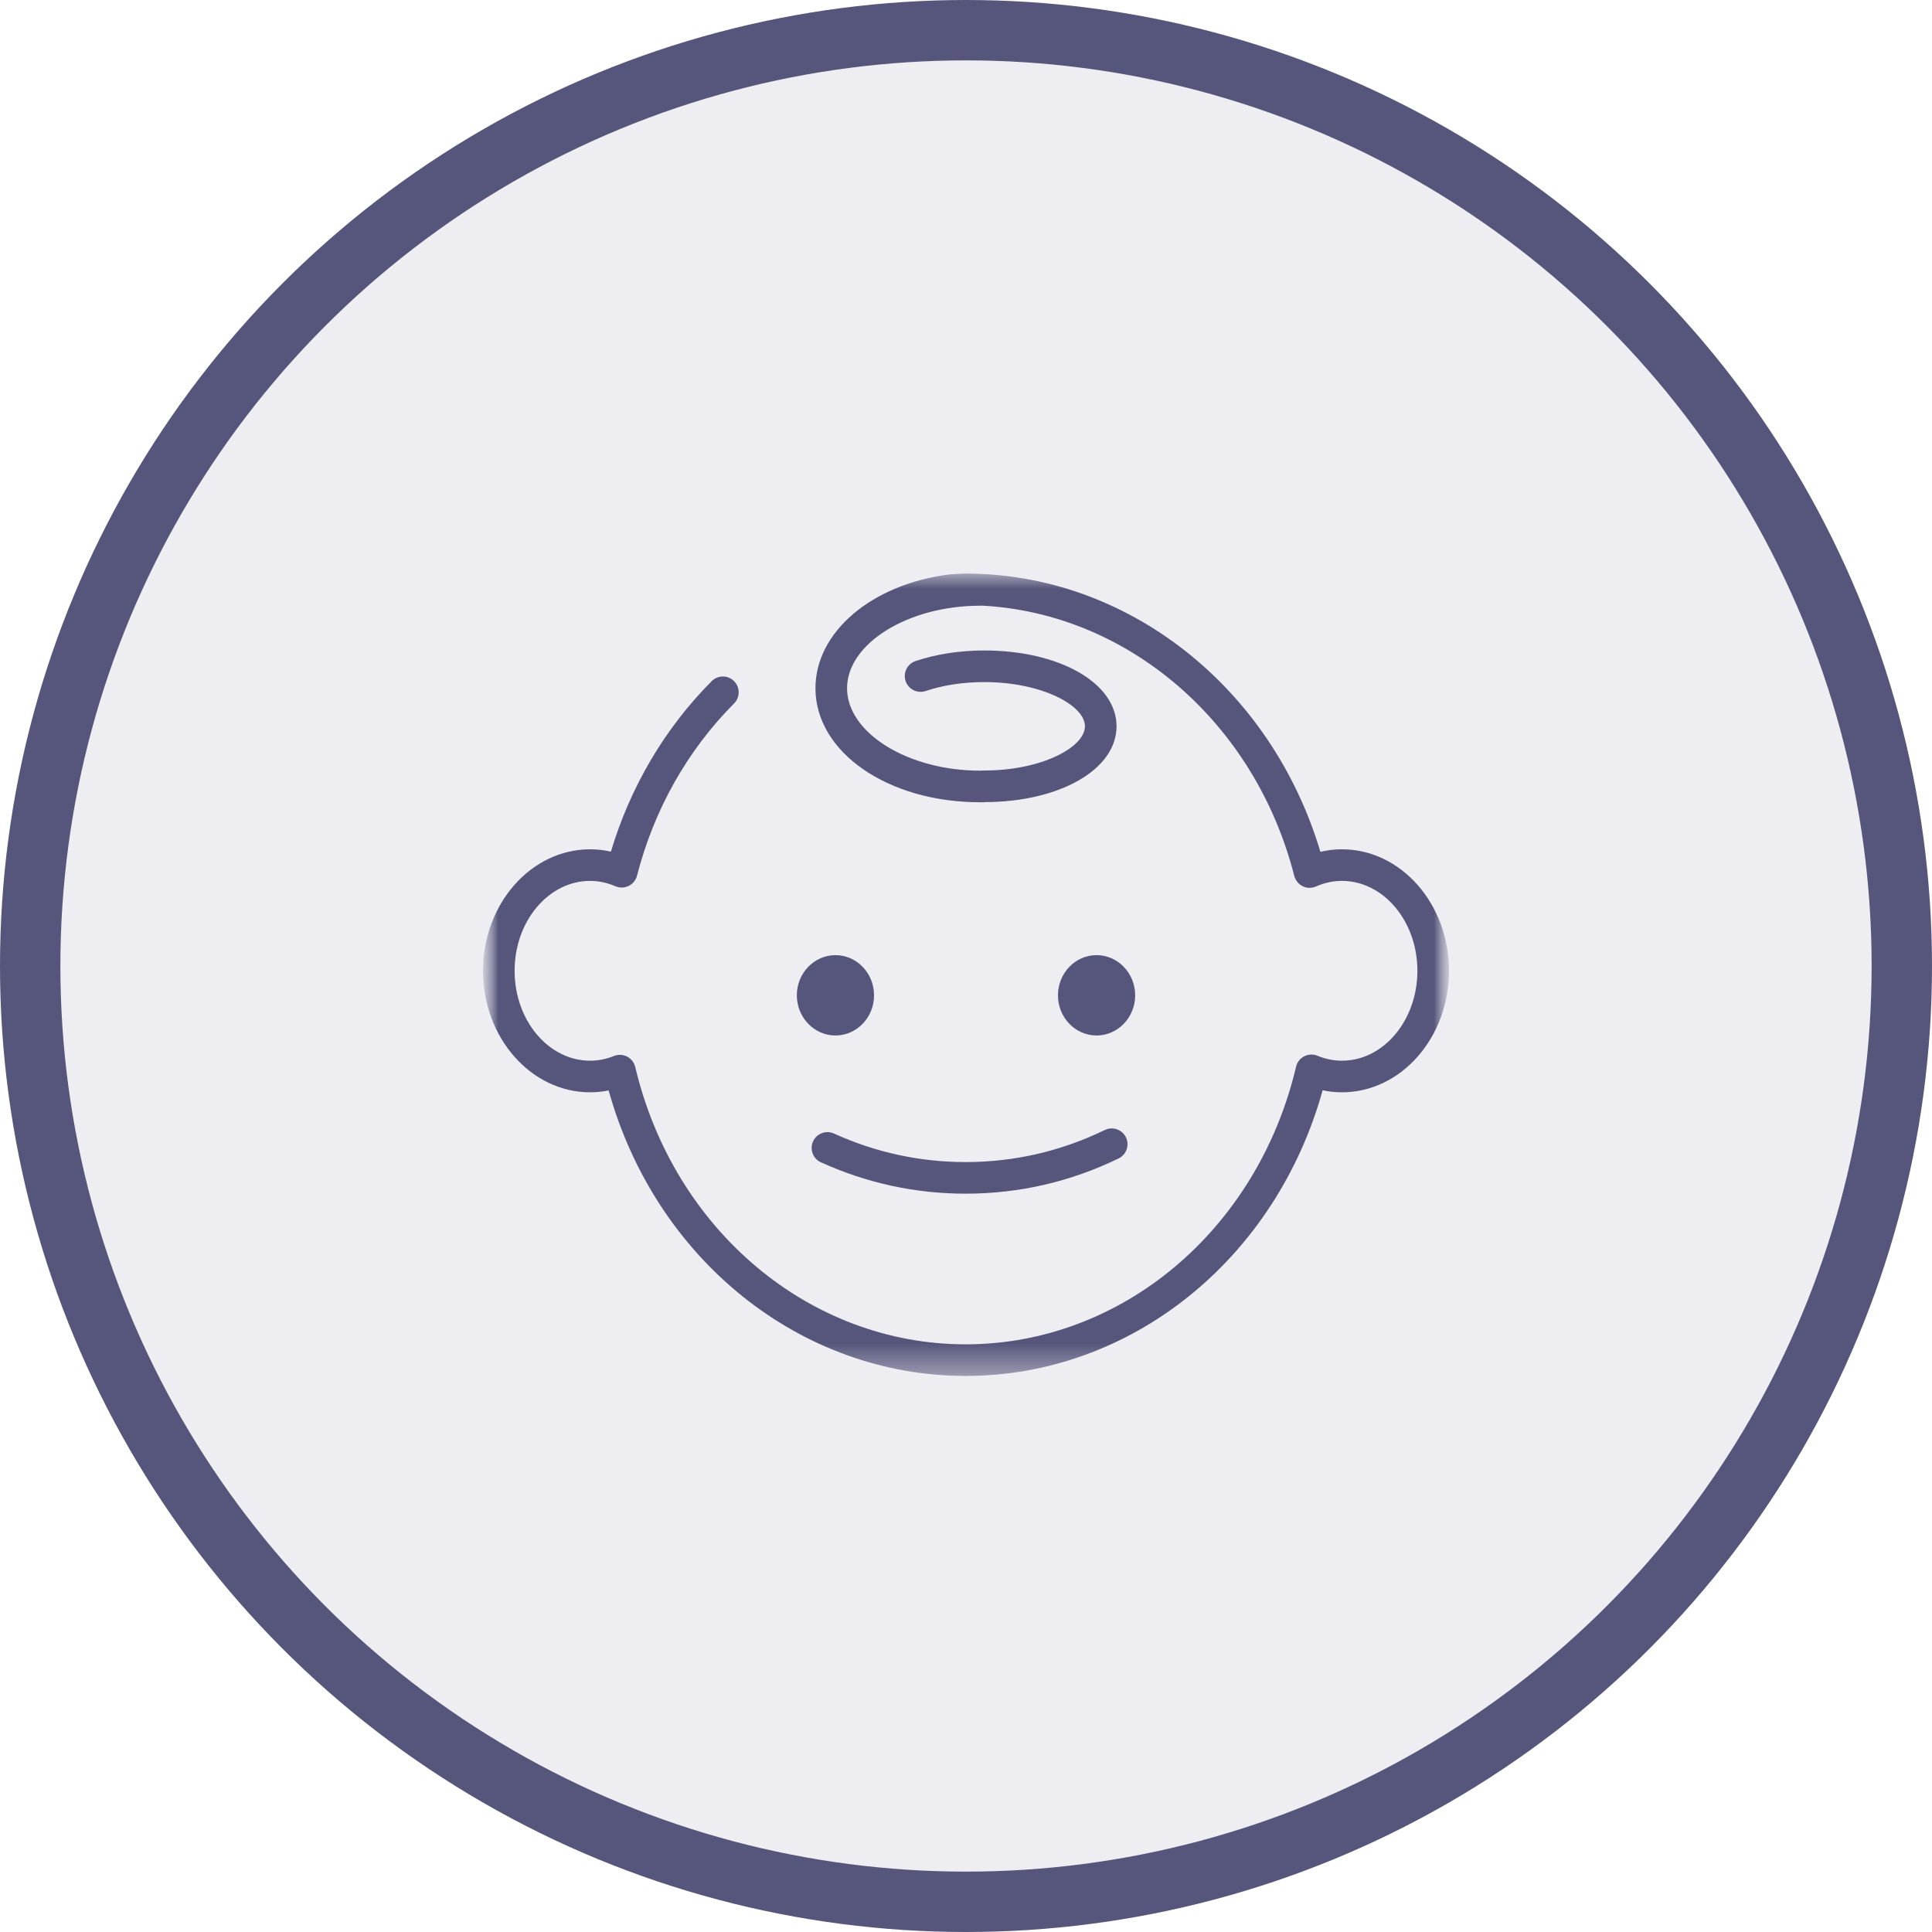
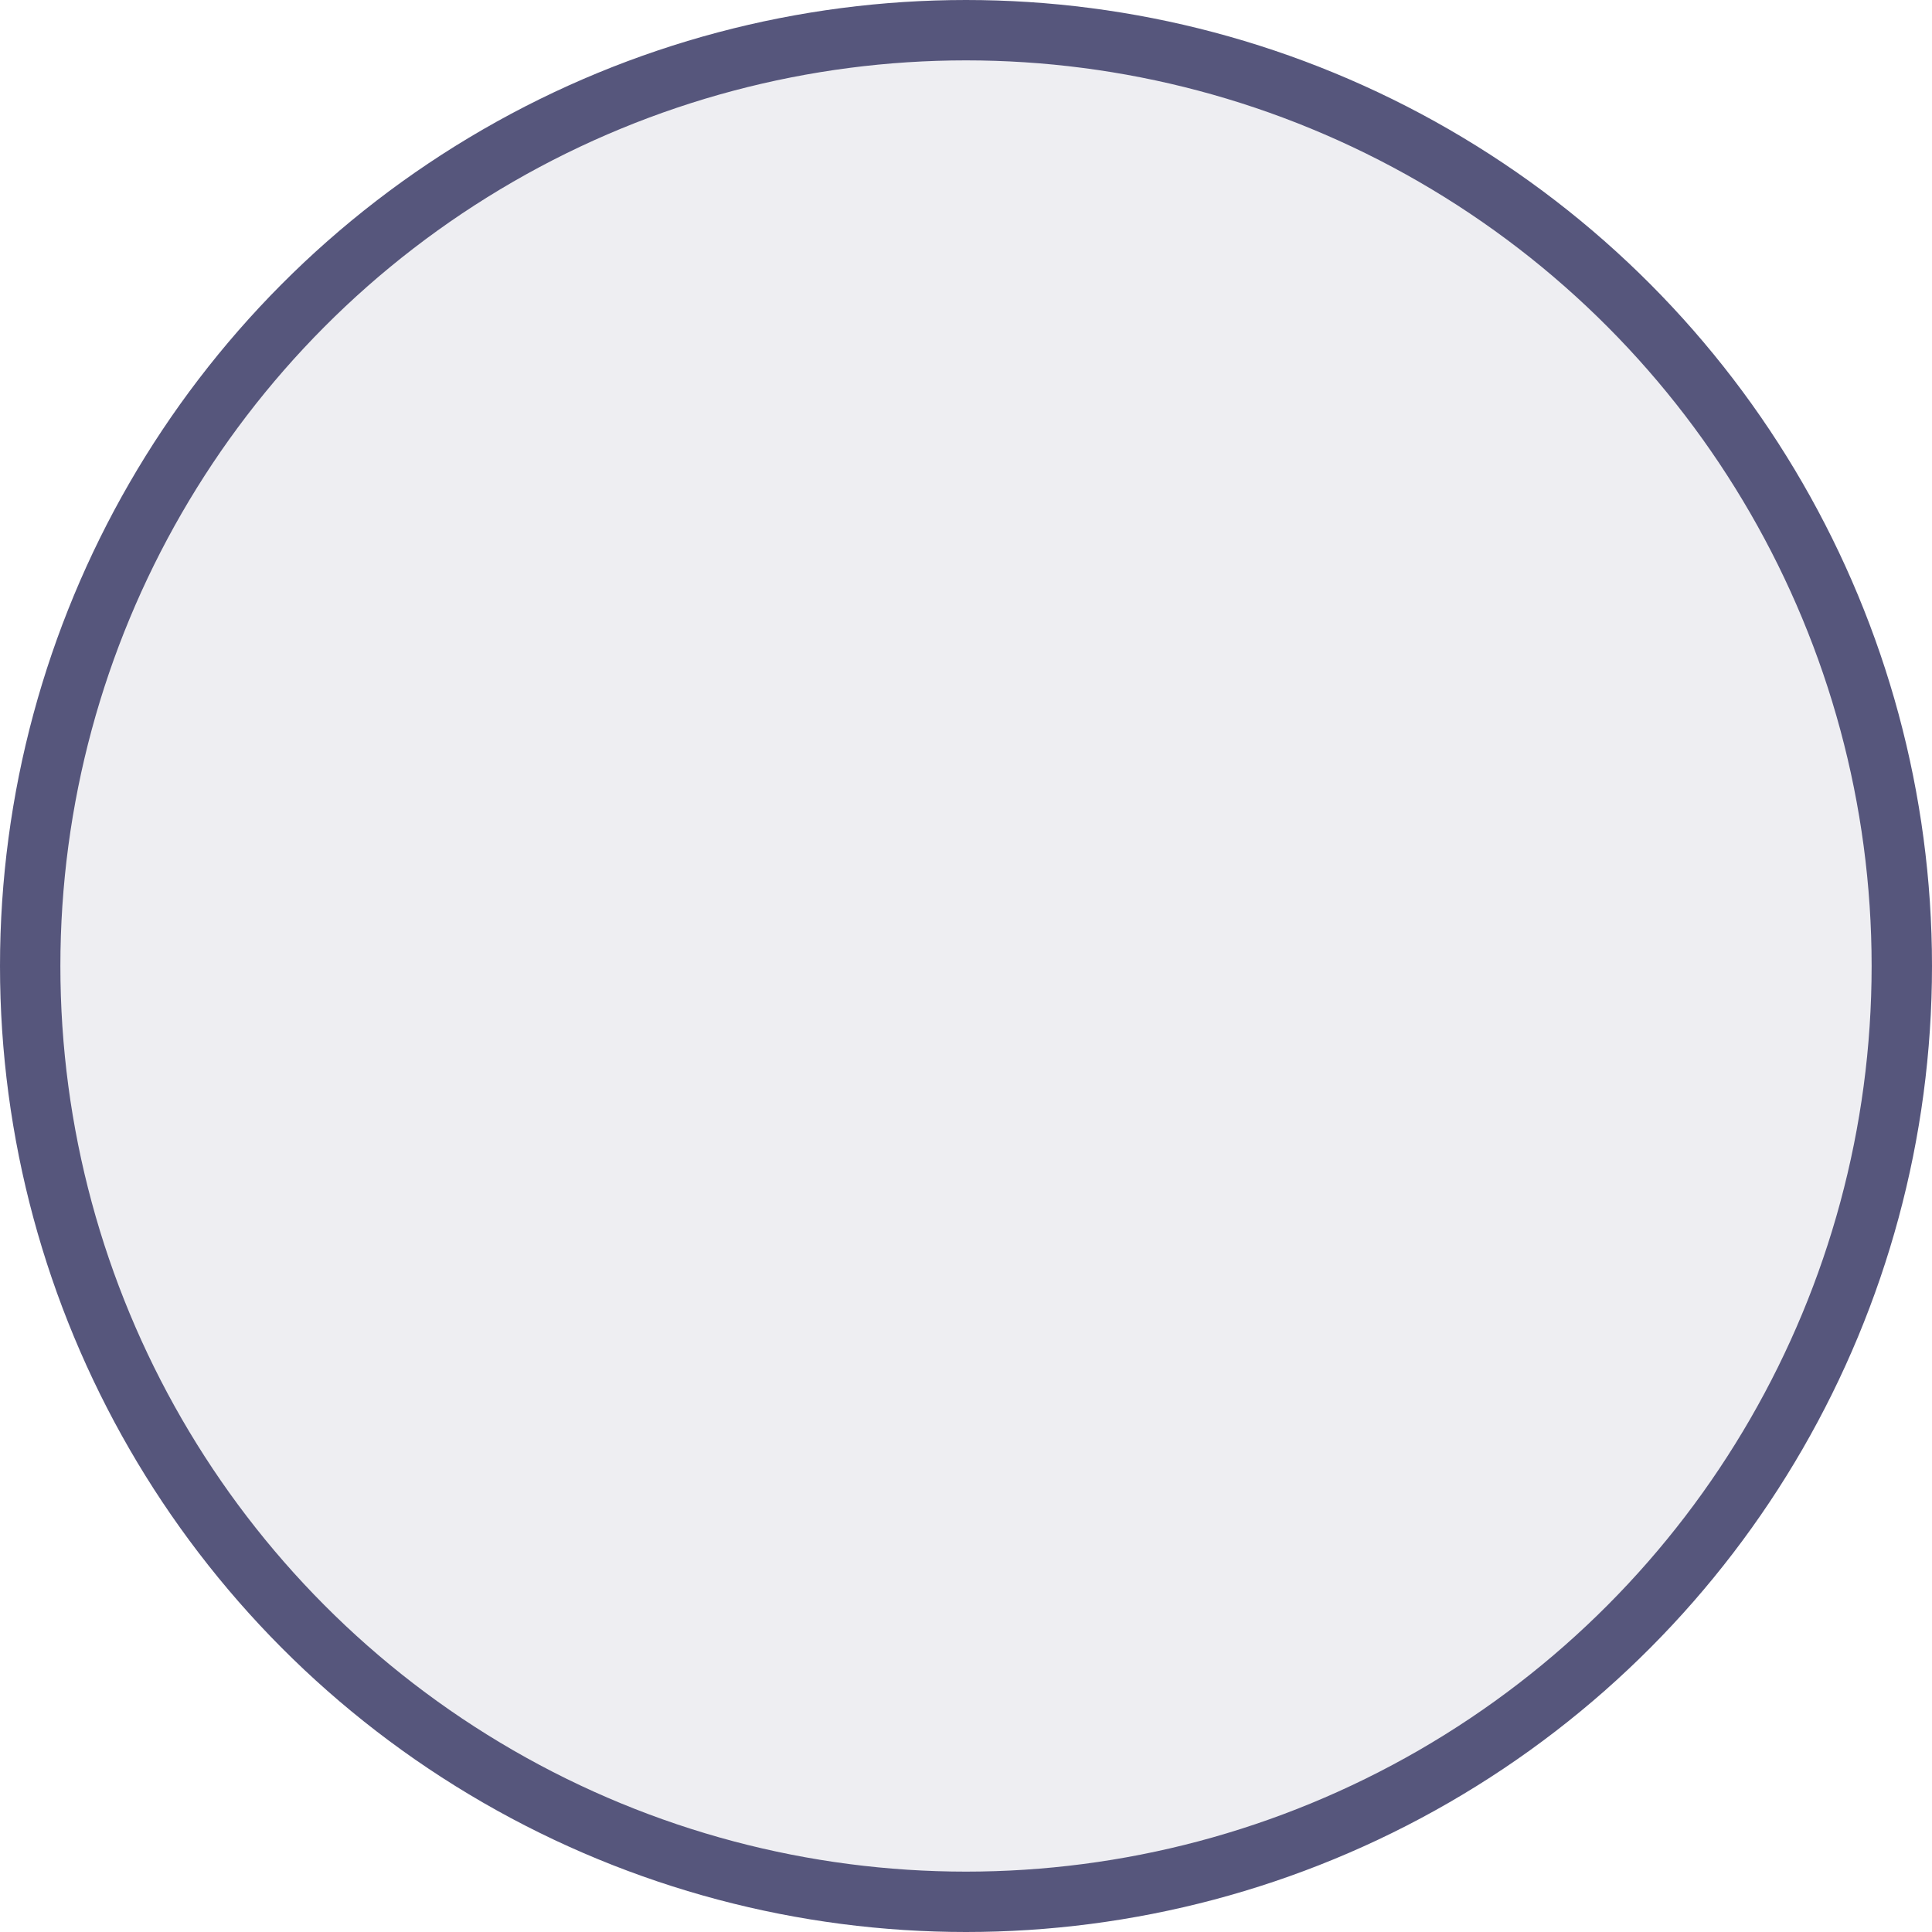
<svg xmlns="http://www.w3.org/2000/svg" xmlns:xlink="http://www.w3.org/1999/xlink" width="64px" height="64px" viewBox="0 0 64 64" version="1.1">
  <title>Occasions_Icon_Baby</title>
  <defs>
-     <polygon id="path-1" points="0 0 32 0 32 32 0 32" />
-     <polygon id="path-3" points="0 0 32 0 32 26.58 0 26.58" />
-   </defs>
+     </defs>
  <g id="Occasions" stroke="none" stroke-width="1" fill="none" fill-rule="evenodd">
    <g id="Icons" transform="translate(-298, -30)">
      <g id="Occasions_Icon_Baby" transform="translate(298, 30)">
        <circle id="Oval-Copy-2" stroke="#56567C" stroke-width="2" fill-opacity="0.1" fill="#56567C" cx="32" cy="32" r="31" />
        <g id="Group-3-Copy-8" transform="translate(16, 16)">
          <mask id="mask-2" fill="white">
            <use xlink:href="#path-1" />
          </mask>
          <g id="Clip-2" />
          <g id="Group-10" mask="url(#mask-2)">
            <g transform="translate(0, 3)">
-               <path d="M11.675,15.302 C12.38,15.302 12.954,14.705 12.954,13.971 C12.954,13.237 12.38,12.64 11.675,12.64 C10.97,12.64 10.396,13.237 10.396,13.971 C10.396,14.705 10.97,15.302 11.675,15.302" id="Fill-1" fill="#56567C" />
-               <path d="M21.604,13.971 C21.604,13.237 21.03,12.64 20.325,12.64 C19.62,12.64 19.046,13.237 19.046,13.971 C19.046,14.705 19.62,15.302 20.325,15.302 C21.03,15.302 21.604,14.705 21.604,13.971" id="Fill-3" fill="#56567C" />
              <g id="Group-7" stroke-width="1" fill="none">
                <mask id="mask-4" fill="white">
                  <use xlink:href="#path-3" />
                </mask>
                <g id="Clip-6" />
-                 <path d="M28.452,9.134 C28.213,9.134 27.975,9.162 27.74,9.218 C26.111,3.762 21.352,-3.4894727e-05 15.988,-3.4894727e-05 C15.885,-3.4894727e-05 15.481,0.02 15.407,0.034 C12.873,0.367 11.013,1.933 11.013,3.799 C11.013,5.917 13.408,7.576 16.466,7.576 L16.543,7.576 C16.554,7.576 16.565,7.575 16.576,7.575 L16.626,7.571 C19.114,7.565 20.987,6.487 20.987,5.059 C20.987,3.627 19.103,2.548 16.606,2.548 C15.796,2.548 15.009,2.669 14.328,2.899 C14.054,2.991 13.907,3.288 14,3.562 C14.092,3.836 14.389,3.983 14.663,3.891 C15.237,3.697 15.909,3.595 16.606,3.595 C18.514,3.595 19.94,4.368 19.94,5.059 C19.94,5.75 18.514,6.524 16.606,6.524 C16.592,6.524 16.578,6.524 16.565,6.525 L16.466,6.529 C14.078,6.529 12.06,5.279 12.06,3.799 C12.06,2.32 14.078,1.065 16.466,1.065 C16.489,1.065 16.511,1.065 16.533,1.063 C21.367,1.317 25.574,4.926 26.875,10.017 C26.914,10.165 27.015,10.29 27.153,10.358 C27.291,10.425 27.452,10.428 27.593,10.366 C27.873,10.243 28.162,10.181 28.452,10.181 C29.831,10.181 30.953,11.517 30.953,13.159 C30.953,14.801 29.831,16.137 28.452,16.137 C28.181,16.137 27.908,16.082 27.642,15.973 C27.501,15.915 27.341,15.921 27.204,15.992 C27.068,16.061 26.969,16.188 26.934,16.336 C25.654,21.751 21.153,25.533 15.988,25.533 C10.826,25.533 6.326,21.755 5.043,16.346 C5.008,16.198 4.91,16.072 4.775,16.002 C4.64,15.932 4.48,15.924 4.339,15.981 C4.079,16.085 3.813,16.137 3.548,16.137 C2.169,16.137 1.047,14.801 1.047,13.159 C1.047,11.517 2.169,10.181 3.548,10.181 C3.831,10.181 4.114,10.241 4.389,10.359 C4.53,10.419 4.689,10.414 4.826,10.347 C4.963,10.279 5.064,10.156 5.102,10.008 C5.662,7.824 6.774,5.852 8.317,4.303 C8.521,4.098 8.521,3.767 8.316,3.563 C8.111,3.359 7.78,3.359 7.576,3.564 C6.028,5.117 4.88,7.061 4.237,9.212 C4.009,9.16 3.779,9.134 3.548,9.134 C1.592,9.134 0,10.94 0,13.159 C0,15.379 1.592,17.184 3.548,17.184 C3.754,17.184 3.959,17.163 4.162,17.122 C5.721,22.719 10.512,26.58 15.988,26.58 C21.466,26.58 26.257,22.717 27.814,17.117 C28.025,17.162 28.238,17.184 28.452,17.184 C30.408,17.184 32,15.379 32,13.159 C32,10.94 30.408,9.134 28.452,9.134" id="Fill-5" fill="#56567C" mask="url(#mask-4)" />
              </g>
-               <path d="M11.627,18.55 C11.364,18.43 11.053,18.547 10.934,18.81 C10.814,19.074 10.931,19.384 11.194,19.503 C12.713,20.193 14.326,20.542 15.988,20.542 C17.753,20.542 19.458,20.15 21.055,19.375 C21.315,19.249 21.424,18.936 21.298,18.675 C21.171,18.415 20.858,18.307 20.598,18.433 C19.145,19.138 17.593,19.495 15.988,19.495 C14.476,19.495 13.009,19.178 11.627,18.55" id="Fill-8" fill="#56567C" />
+               <path d="M11.627,18.55 C11.364,18.43 11.053,18.547 10.934,18.81 C10.814,19.074 10.931,19.384 11.194,19.503 C12.713,20.193 14.326,20.542 15.988,20.542 C17.753,20.542 19.458,20.15 21.055,19.375 C21.315,19.249 21.424,18.936 21.298,18.675 C21.171,18.415 20.858,18.307 20.598,18.433 C14.476,19.495 13.009,19.178 11.627,18.55" id="Fill-8" fill="#56567C" />
            </g>
          </g>
        </g>
      </g>
    </g>
  </g>
</svg>